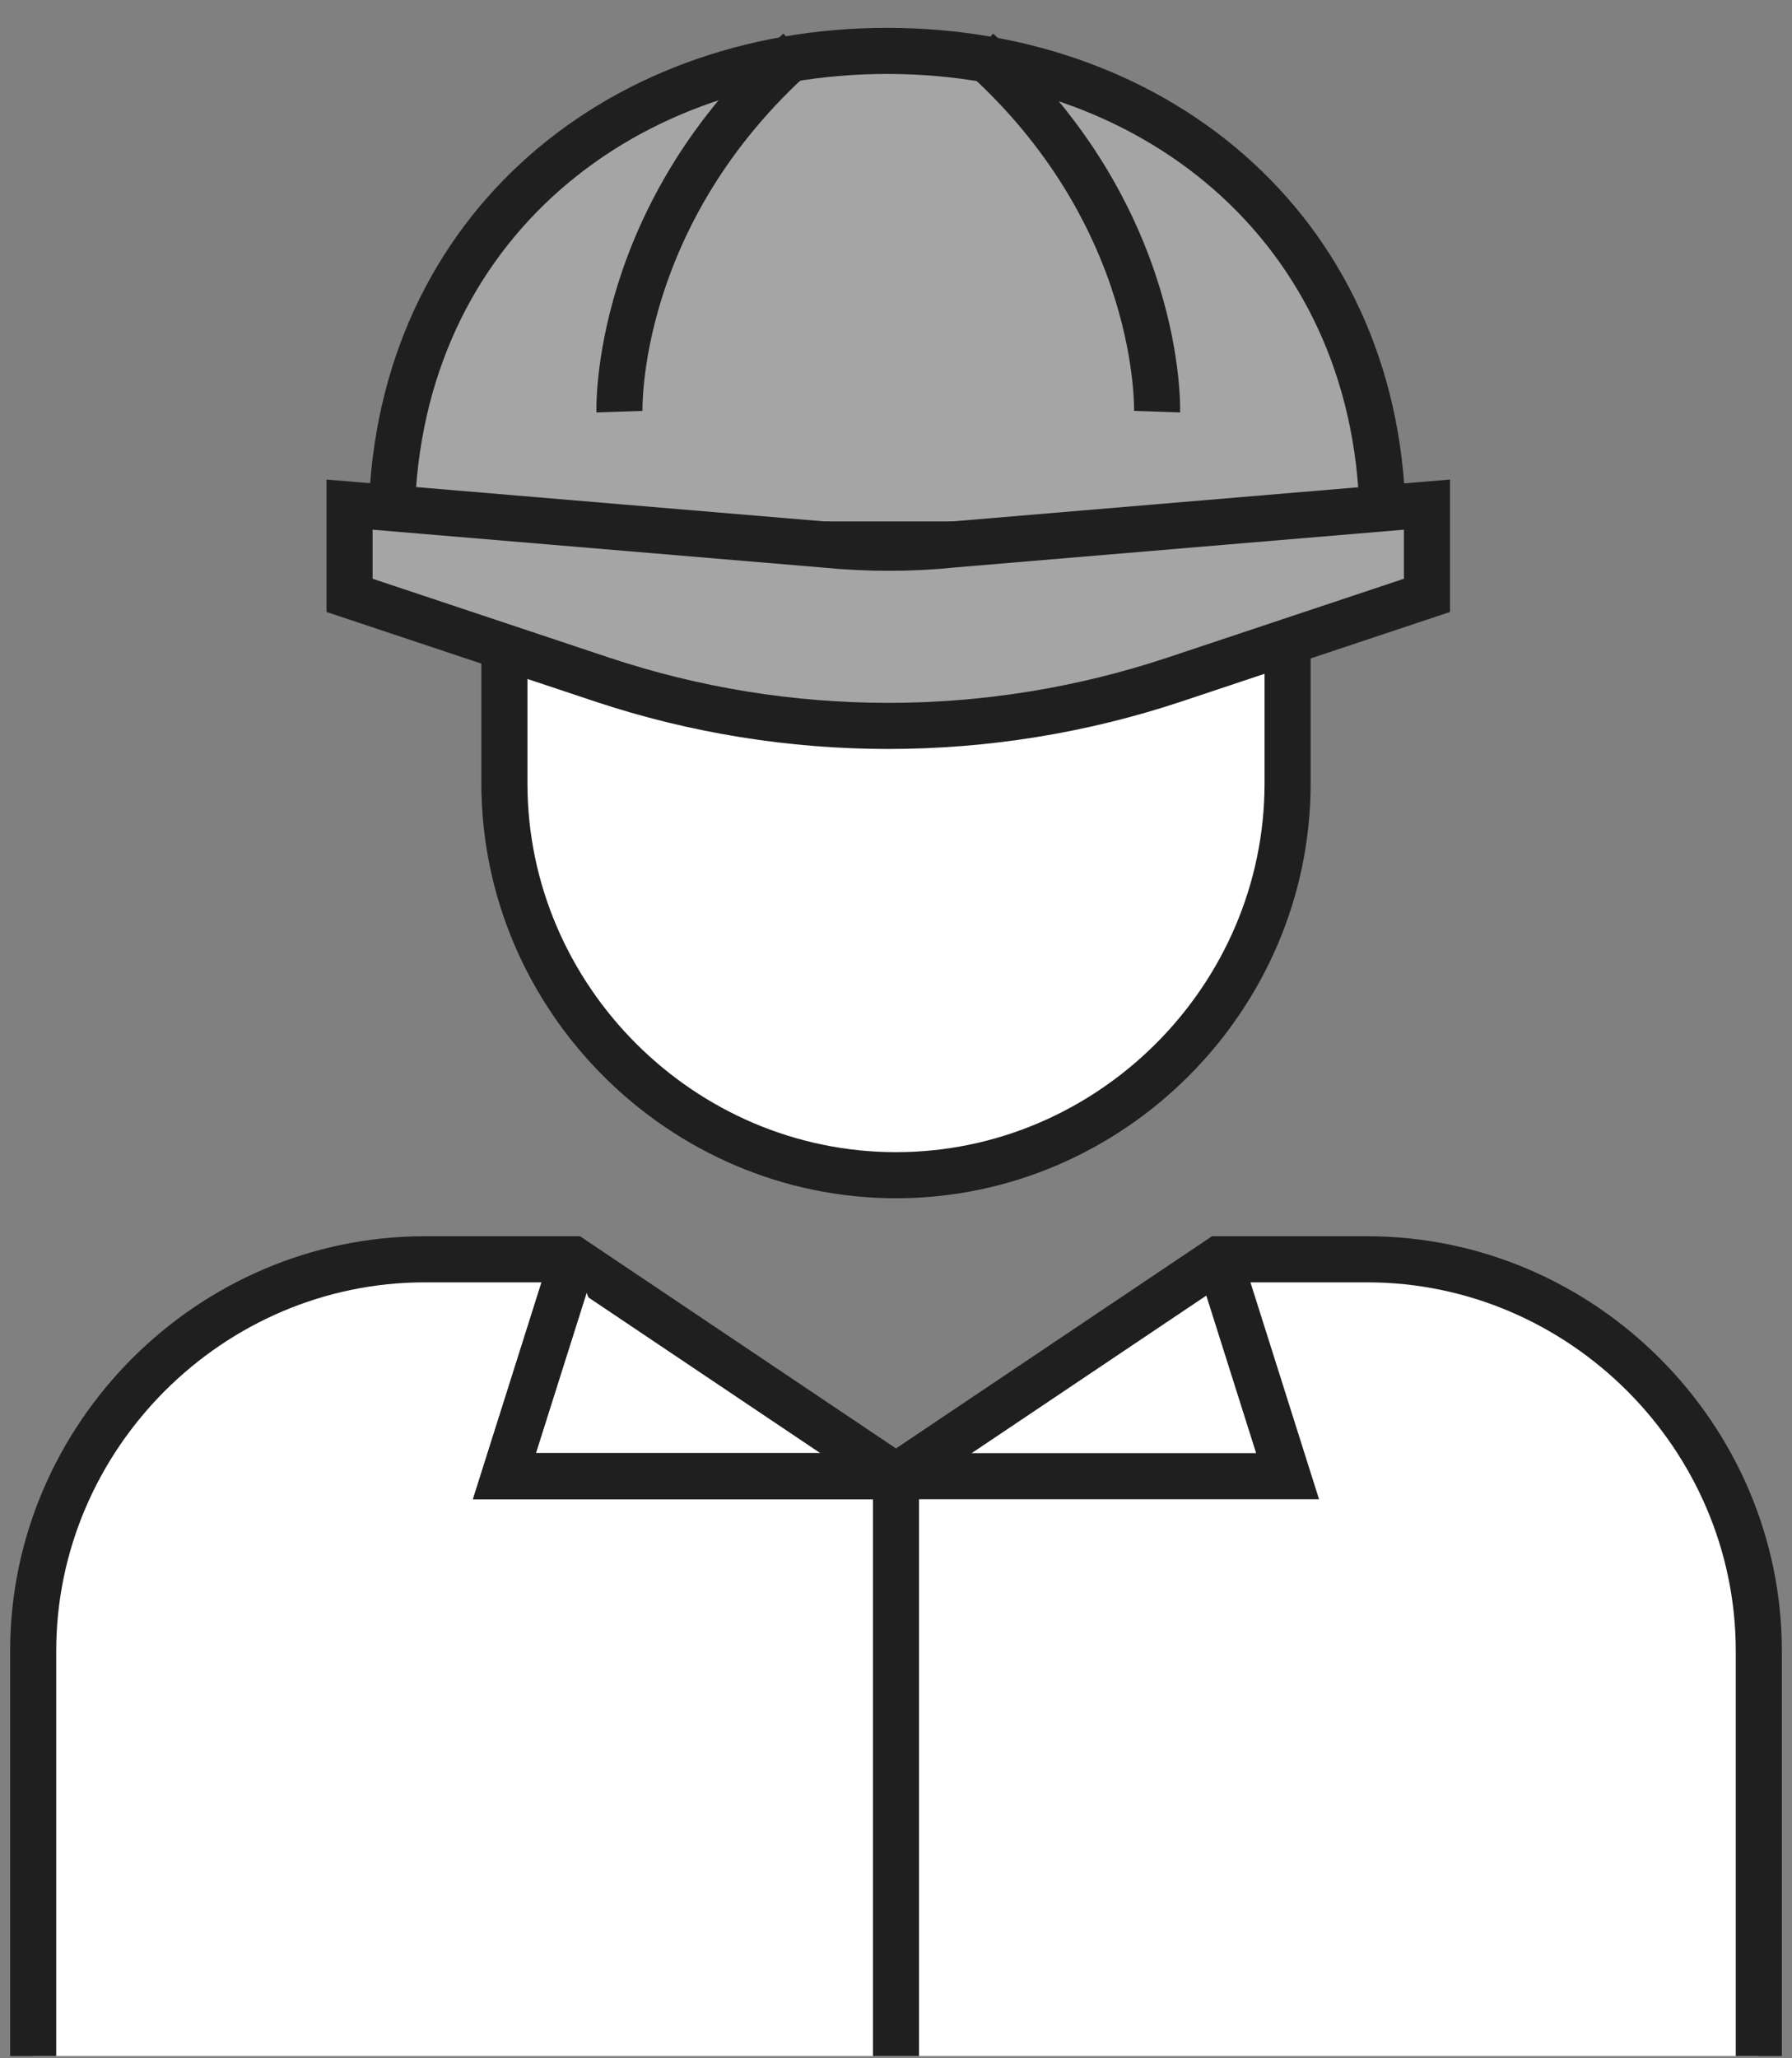
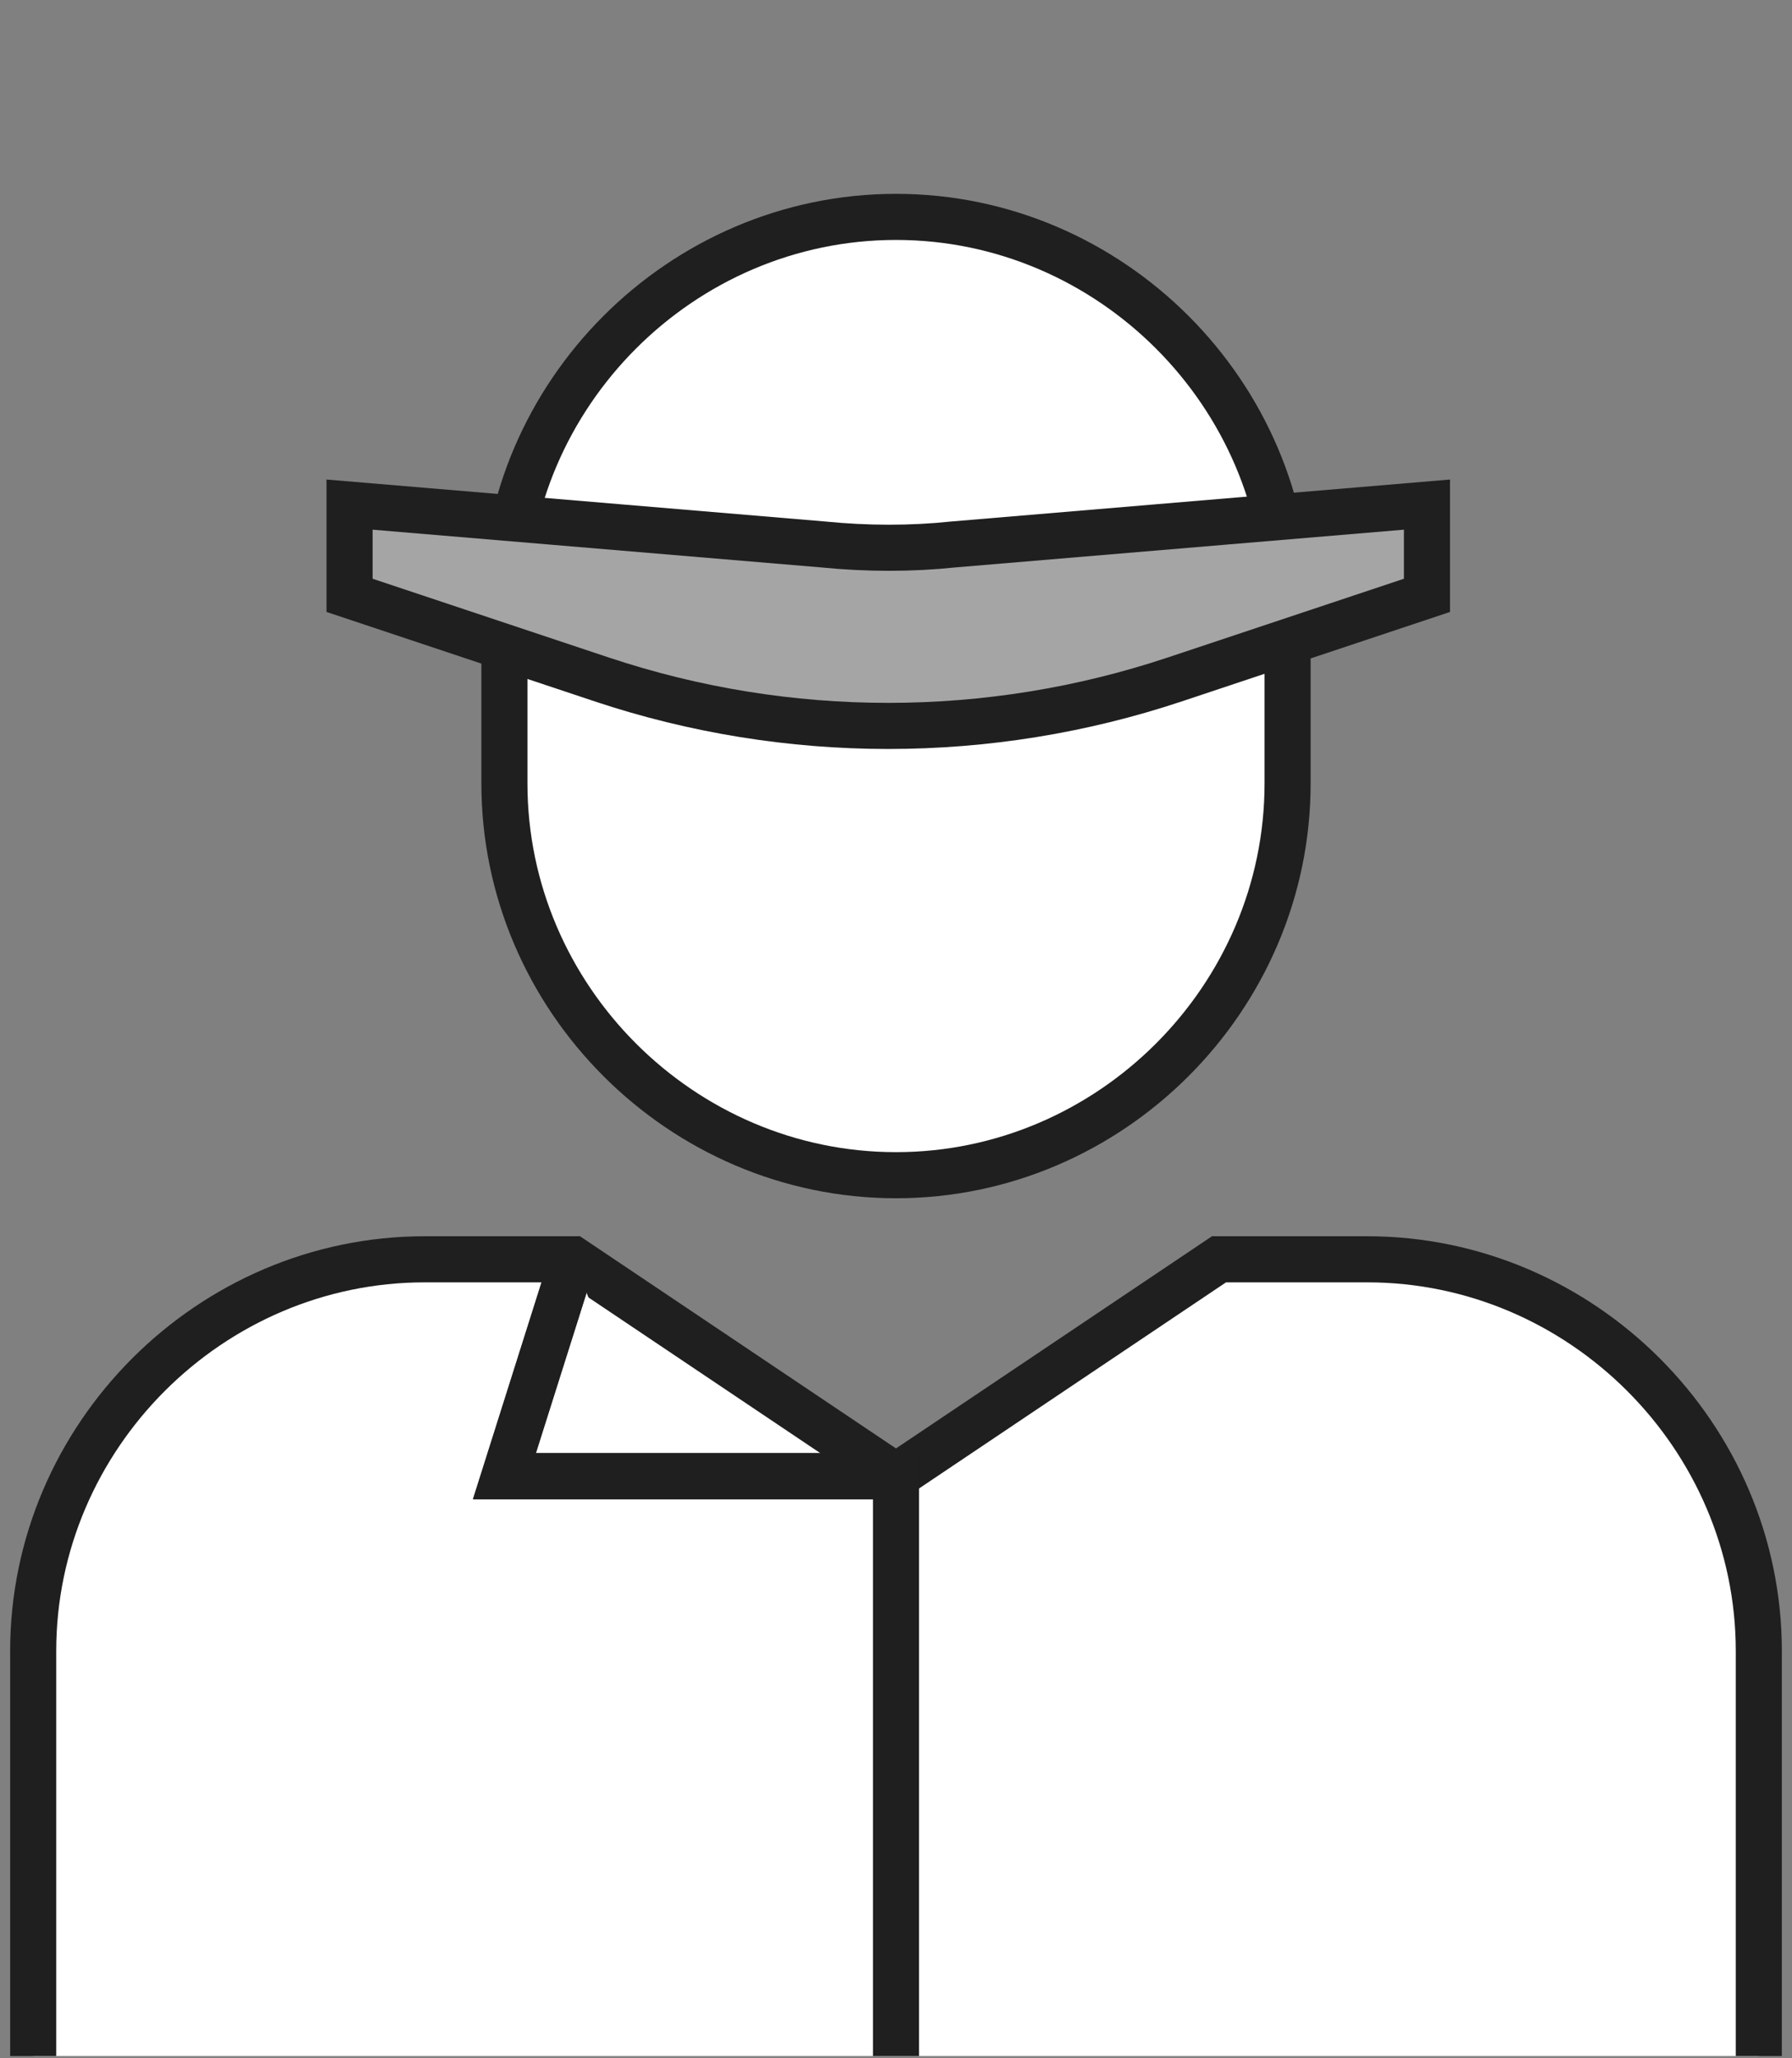
<svg xmlns="http://www.w3.org/2000/svg" version="1.1" id="レイヤー_1" x="0px" y="0px" width="81px" height="93px" viewBox="0 0 81 93" style="enable-background:new 0 0 81 93;" xml:space="preserve">
  <rect x="0" y="0" width="81" height="93" fill="#808080" stroke="none" />
  <style type="text/css">
	.st0{fill:none;}
	.st1{fill:#FFFFFF;stroke:#1F1F1F;stroke-width:2.083;stroke-miterlimit:10;}
	.st2{fill:#A5A5A5;stroke:#1F1F1F;stroke-width:2.083;stroke-miterlimit:10;}
	.st3{fill:none;stroke:#1F1F1F;stroke-width:2.083;stroke-miterlimit:10;}
</style>
  <g>
    <g>
-       <rect x="1.4" y="0.3" class="st0" width="78" height="92.7" />
-     </g>
+       </g>
    <g>
      <g>
        <path class="st1" d="M58.2,35.4c0,9.7-8,17.7-17.7,17.7l0,0c-9.7,0-17.7-8-17.7-17.7v-7.9c0-9.7,8-17.7,17.7-17.7l0,0     c9.7,0,17.7,8,17.7,17.7V35.4z" />
        <path class="st1" d="M79.5,92.9V74.6c0-9.7-8-17.7-17.7-17.7h-6.7l-14.6,9.8l-14.6-9.8h-6.7c-9.7,0-17.7,8-17.7,17.7v18.3" />
      </g>
-       <path class="st2" d="M62.5,24.6c0-0.3,0-0.6,0-0.8c0-13.1-10-21.5-22.4-21.5s-22.4,8.4-22.4,21.5c0,0.3,0,0.6,0,0.8H62.5z" />
-       <path class="st2" d="M36.1,2.3C27.7,9.7,28,18.6,28,18.6" />
-       <path class="st2" d="M44.2,2.3c8.4,7.4,8.1,16.3,8.1,16.3" />
      <path class="st2" d="M15.8,26.9v-4.1l21.4,1.8c2,0.2,4,0.2,5.9,0l21.4-1.8v4.1l-11.4,3.8c-8.4,2.8-17.5,2.8-25.9,0L15.8,26.9z" />
      <polyline class="st1" points="25.9,56.9 22.8,66.7 40.5,66.7 40.5,92.9   " />
      <polyline class="st3" points="25.9,56.9 22.8,66.7 40.5,66.7   " />
-       <polyline class="st3" points="55.1,56.9 58.2,66.7 40.5,66.7   " />
    </g>
  </g>
</svg>